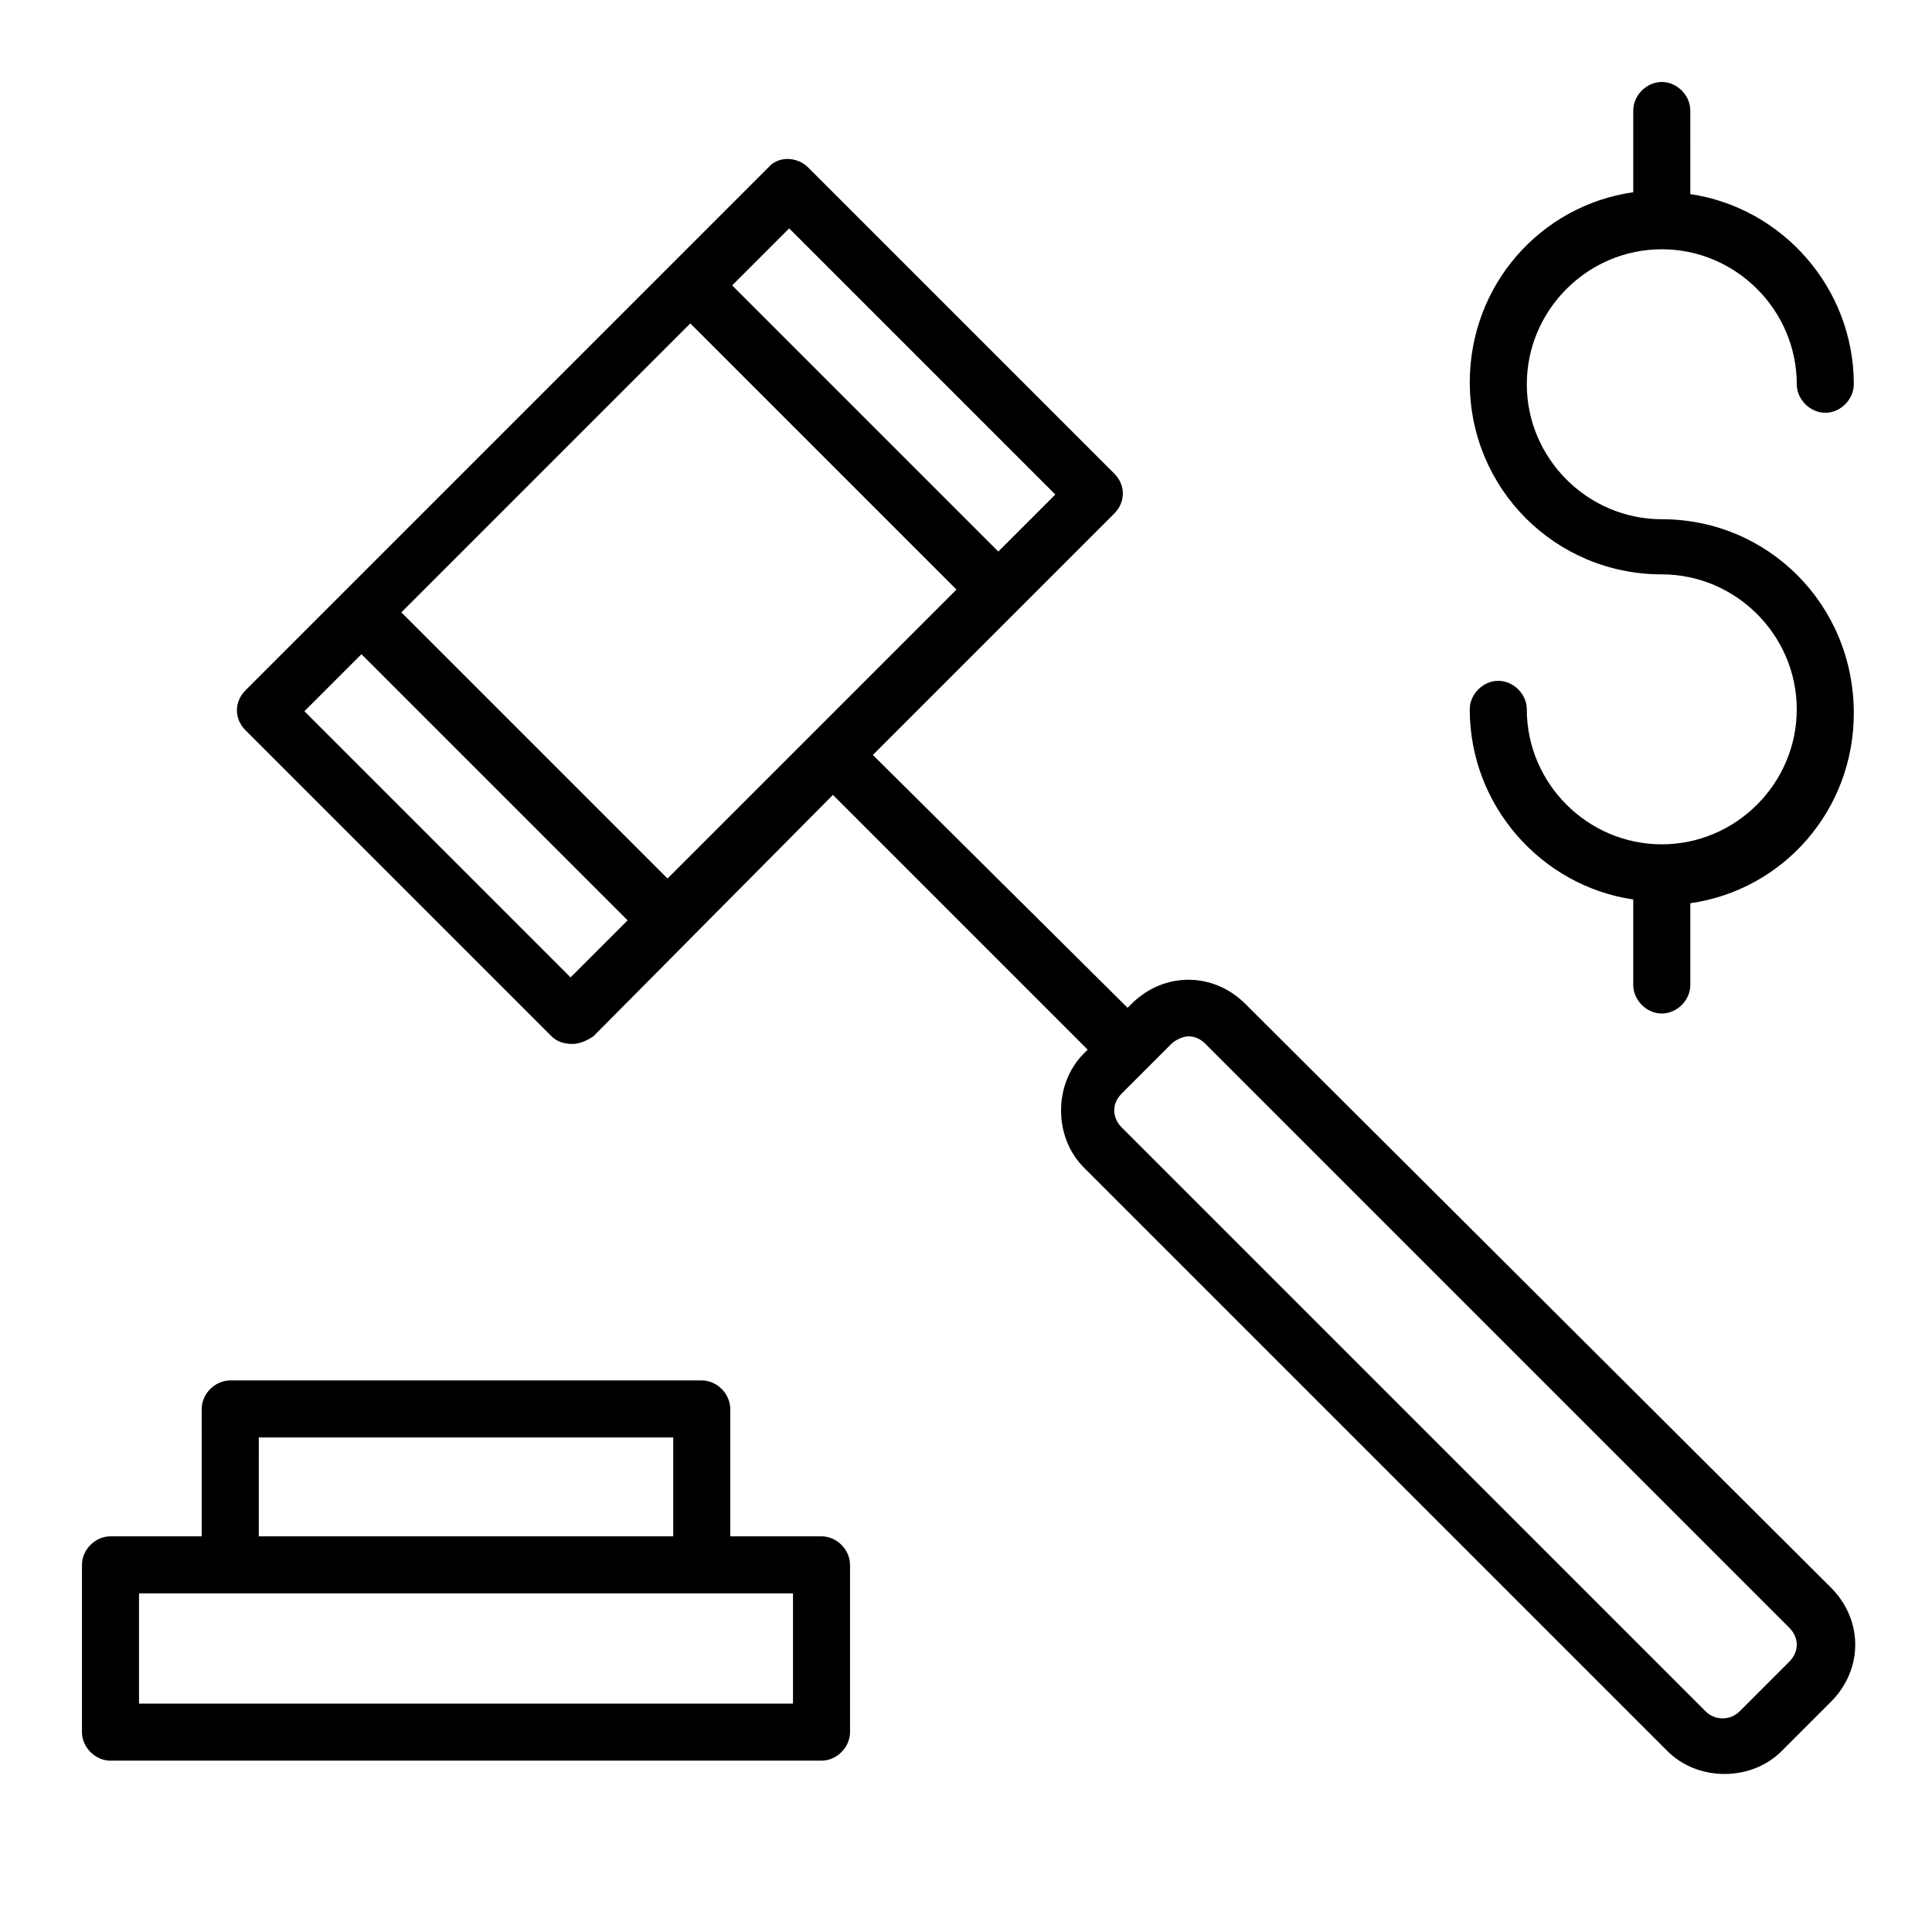
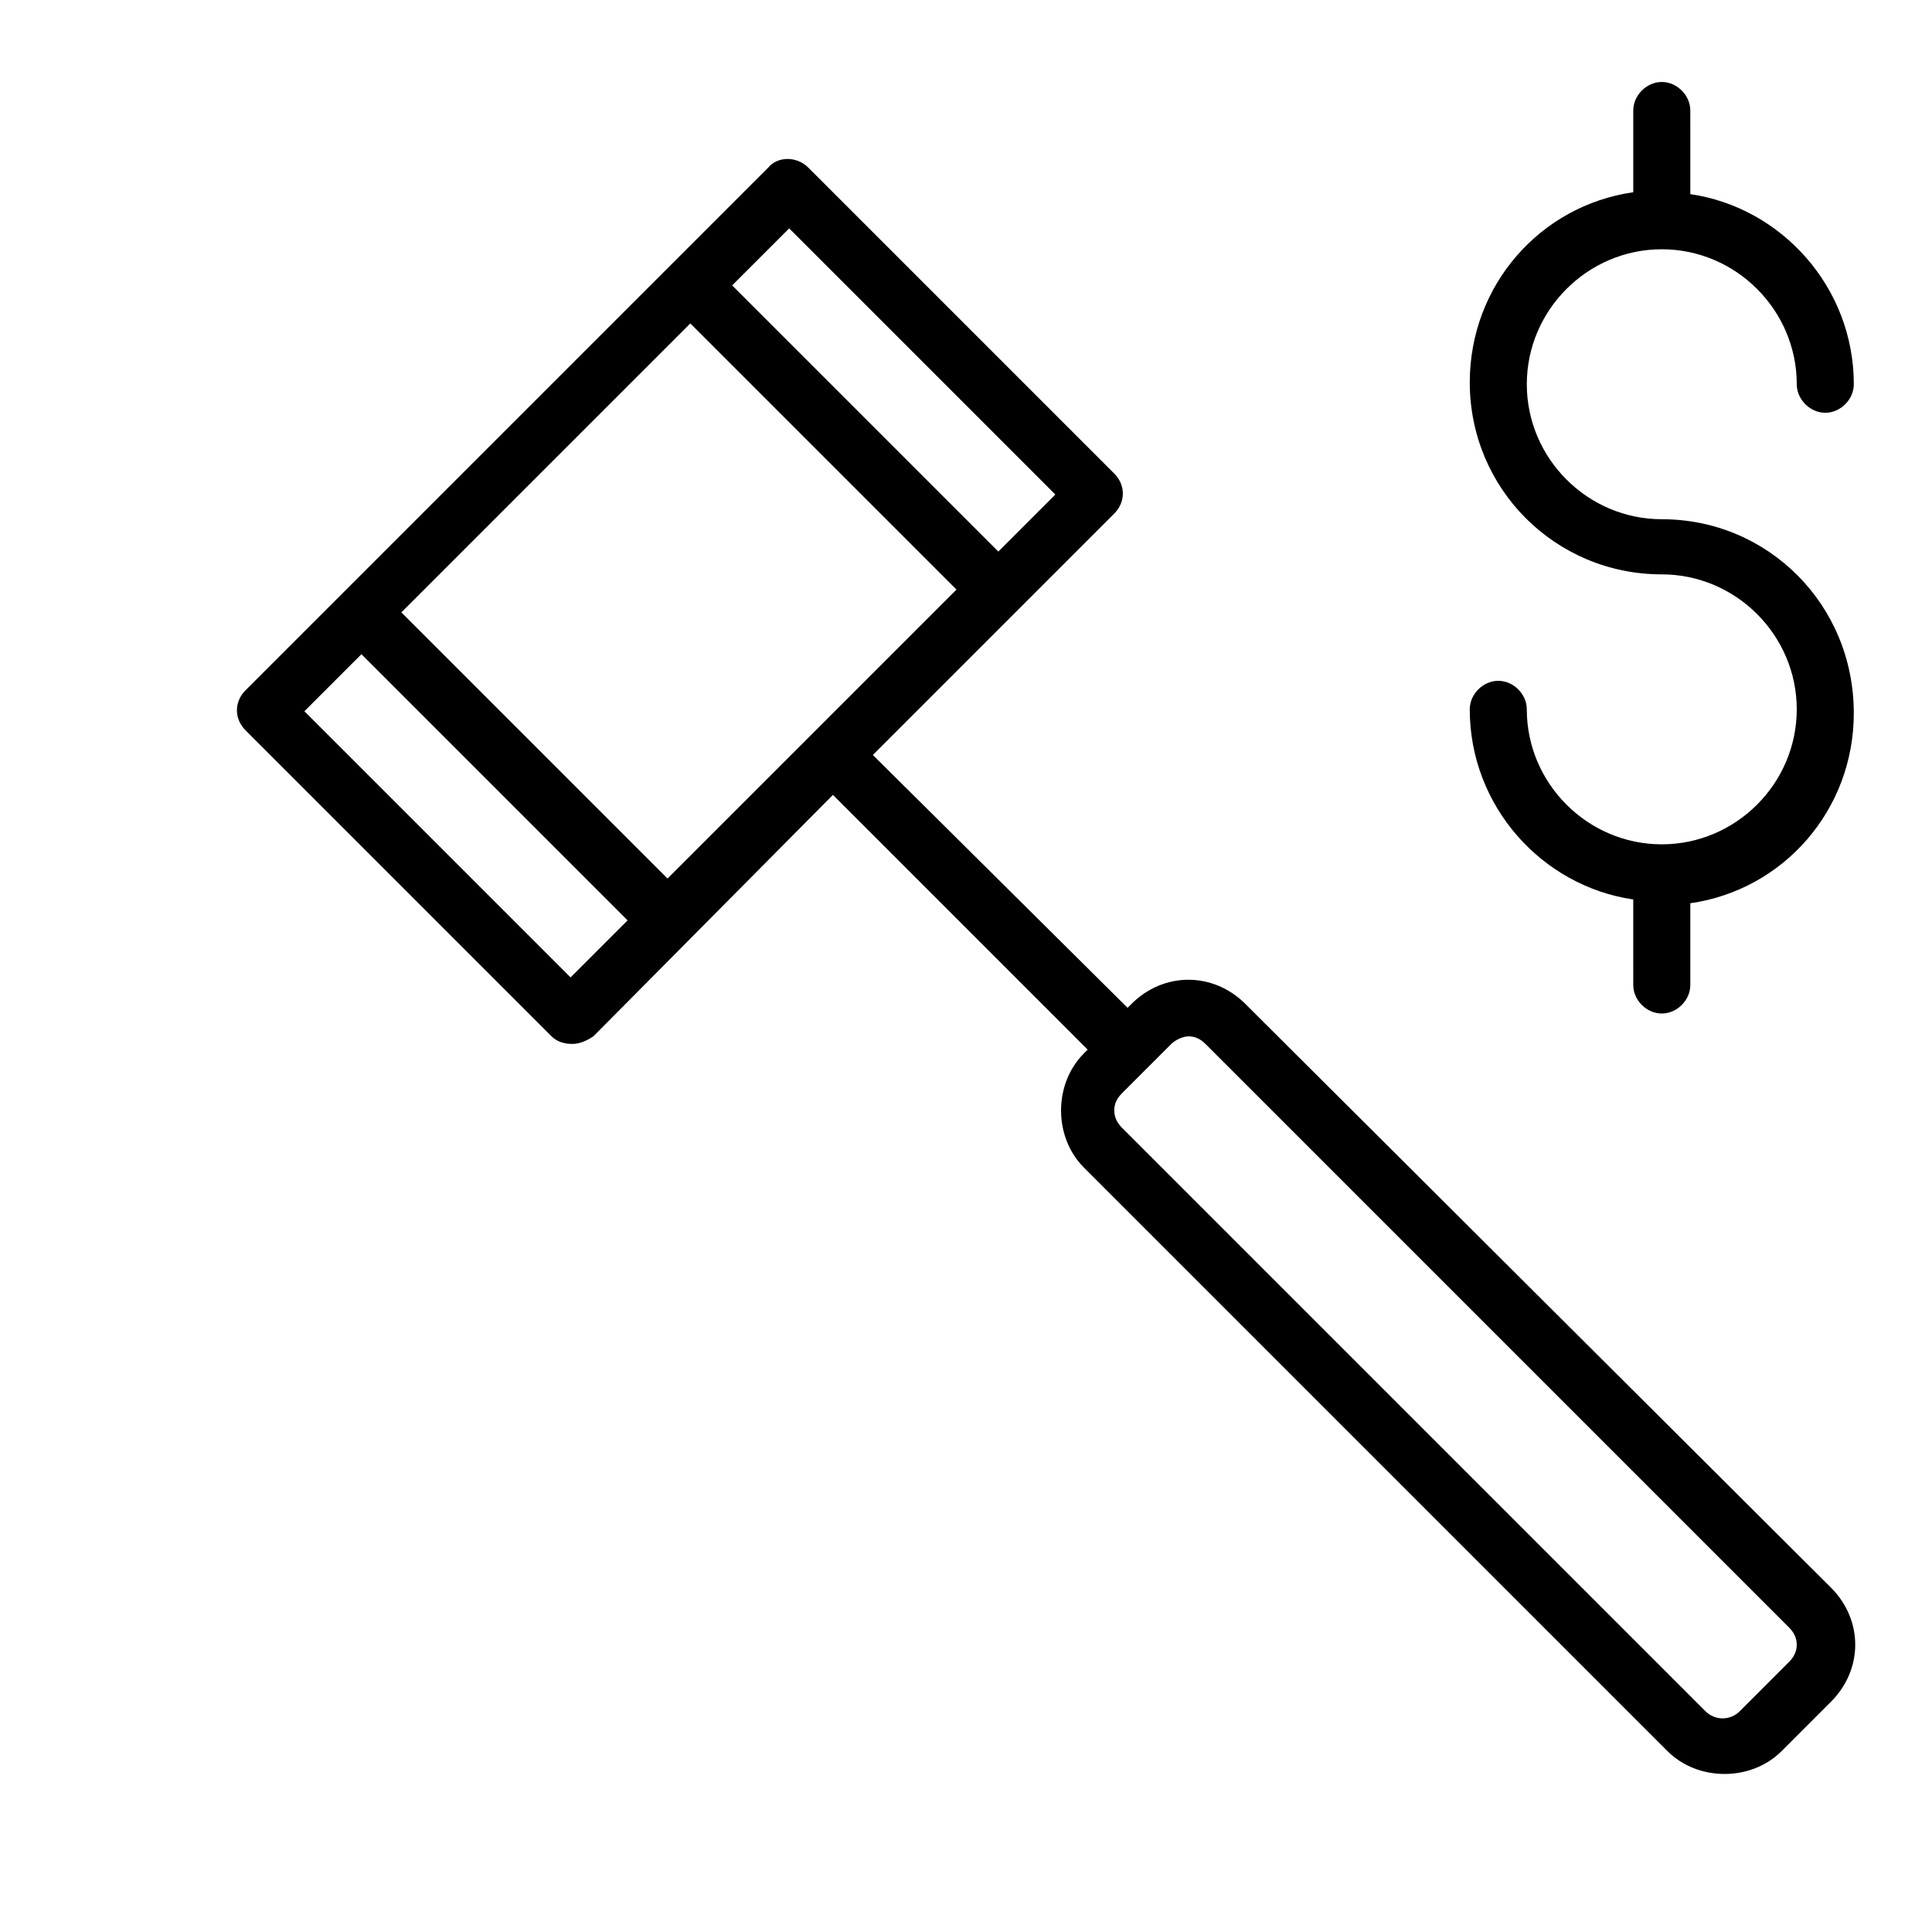
<svg xmlns="http://www.w3.org/2000/svg" fill="#000000" width="800px" height="800px" version="1.1" viewBox="144 144 512 512">
  <g>
    <path d="m474.06 410.07c-8.566-8.566-21.664-8.566-30.23 0l-1.008 1.008-67.508-67.008 63.984-63.984c3.023-3.023 3.023-7.559 0-10.578l-81.113-81.113c-3.023-3.023-8.062-3.023-10.578 0l-138.55 138.55c-3.023 3.023-3.023 7.559 0 10.578l81.113 81.113c1.512 1.512 3.527 2.016 5.543 2.016 2.016 0 4.031-1.008 5.543-2.016l63.477-63.98 67.512 67.512-1.008 1.008c-4.031 4.031-6.047 9.574-6.047 15.113 0 5.543 2.016 11.082 6.047 15.113l154.67 154.67c4.031 4.031 9.574 6.047 15.113 6.047 5.543 0 11.082-2.016 15.113-6.047l13.098-13.098c8.566-8.566 8.566-21.664 0-30.23zm-153.16-33.25-70.535-70.535 76.578-76.578 70.535 70.535zm32.242-172.3 70.535 70.535-15.113 15.113-70.535-70.535zm-57.938 198.5-70.535-70.535 15.113-15.113 70.535 70.535zm322.94 181.38-13.098 13.098c-2.519 2.519-6.551 2.519-9.07 0l-154.67-154.67c-1.008-1.008-2.016-2.519-2.016-4.535 0-1.512 0.504-3.023 2.016-4.535l13.098-13.098c1.008-1.008 3.023-2.016 4.535-2.016 1.512 0 3.023 0.504 4.535 2.016l154.67 154.67c1.008 1.008 2.016 2.519 2.016 4.535s-1.008 3.527-2.016 4.535z" />
-     <path d="m361.71 551.14h-24.184v-33.754c0-4.031-3.527-7.559-7.559-7.559h-124.95c-4.031 0-7.559 3.527-7.559 7.559l0.004 33.754h-24.184c-4.031 0-7.559 3.527-7.559 7.559v44.336c0 4.031 3.527 7.559 7.559 7.559h188.43c4.031 0 7.559-3.527 7.559-7.559v-44.336c-0.004-4.031-3.531-7.559-7.559-7.559zm-149.13-26.199h109.83l-0.004 26.199h-109.83zm141.57 70.535h-173.31v-29.223h173.31z" />
    <path d="m584.39 281.6c-19.648 0-35.77-16.121-35.77-35.77 0-19.648 16.121-35.77 35.77-35.77 19.648 0 35.77 16.121 35.77 35.77 0 4.031 3.527 7.559 7.559 7.559s7.559-3.527 7.559-7.559c0-25.695-19.145-46.855-43.328-50.383l-0.004-22.164c0-4.031-3.527-7.559-7.559-7.559-4.027 0-7.555 3.527-7.555 7.559v21.664c-24.688 3.527-43.328 24.688-43.328 50.383 0 28.215 22.672 50.883 50.883 50.883 19.648 0 35.77 16.121 35.77 35.77s-16.121 35.77-35.77 35.77-35.77-16.121-35.77-35.77c0-4.031-3.527-7.559-7.559-7.559s-7.559 3.527-7.559 7.559c0 25.695 19.145 46.855 43.328 50.383l0.004 22.668c0 4.031 3.527 7.559 7.559 7.559s7.559-3.527 7.559-7.559v-21.664c24.688-3.527 43.328-24.688 43.328-50.383-0.004-28.715-22.676-51.387-50.887-51.387z" />
  </g>
</svg>